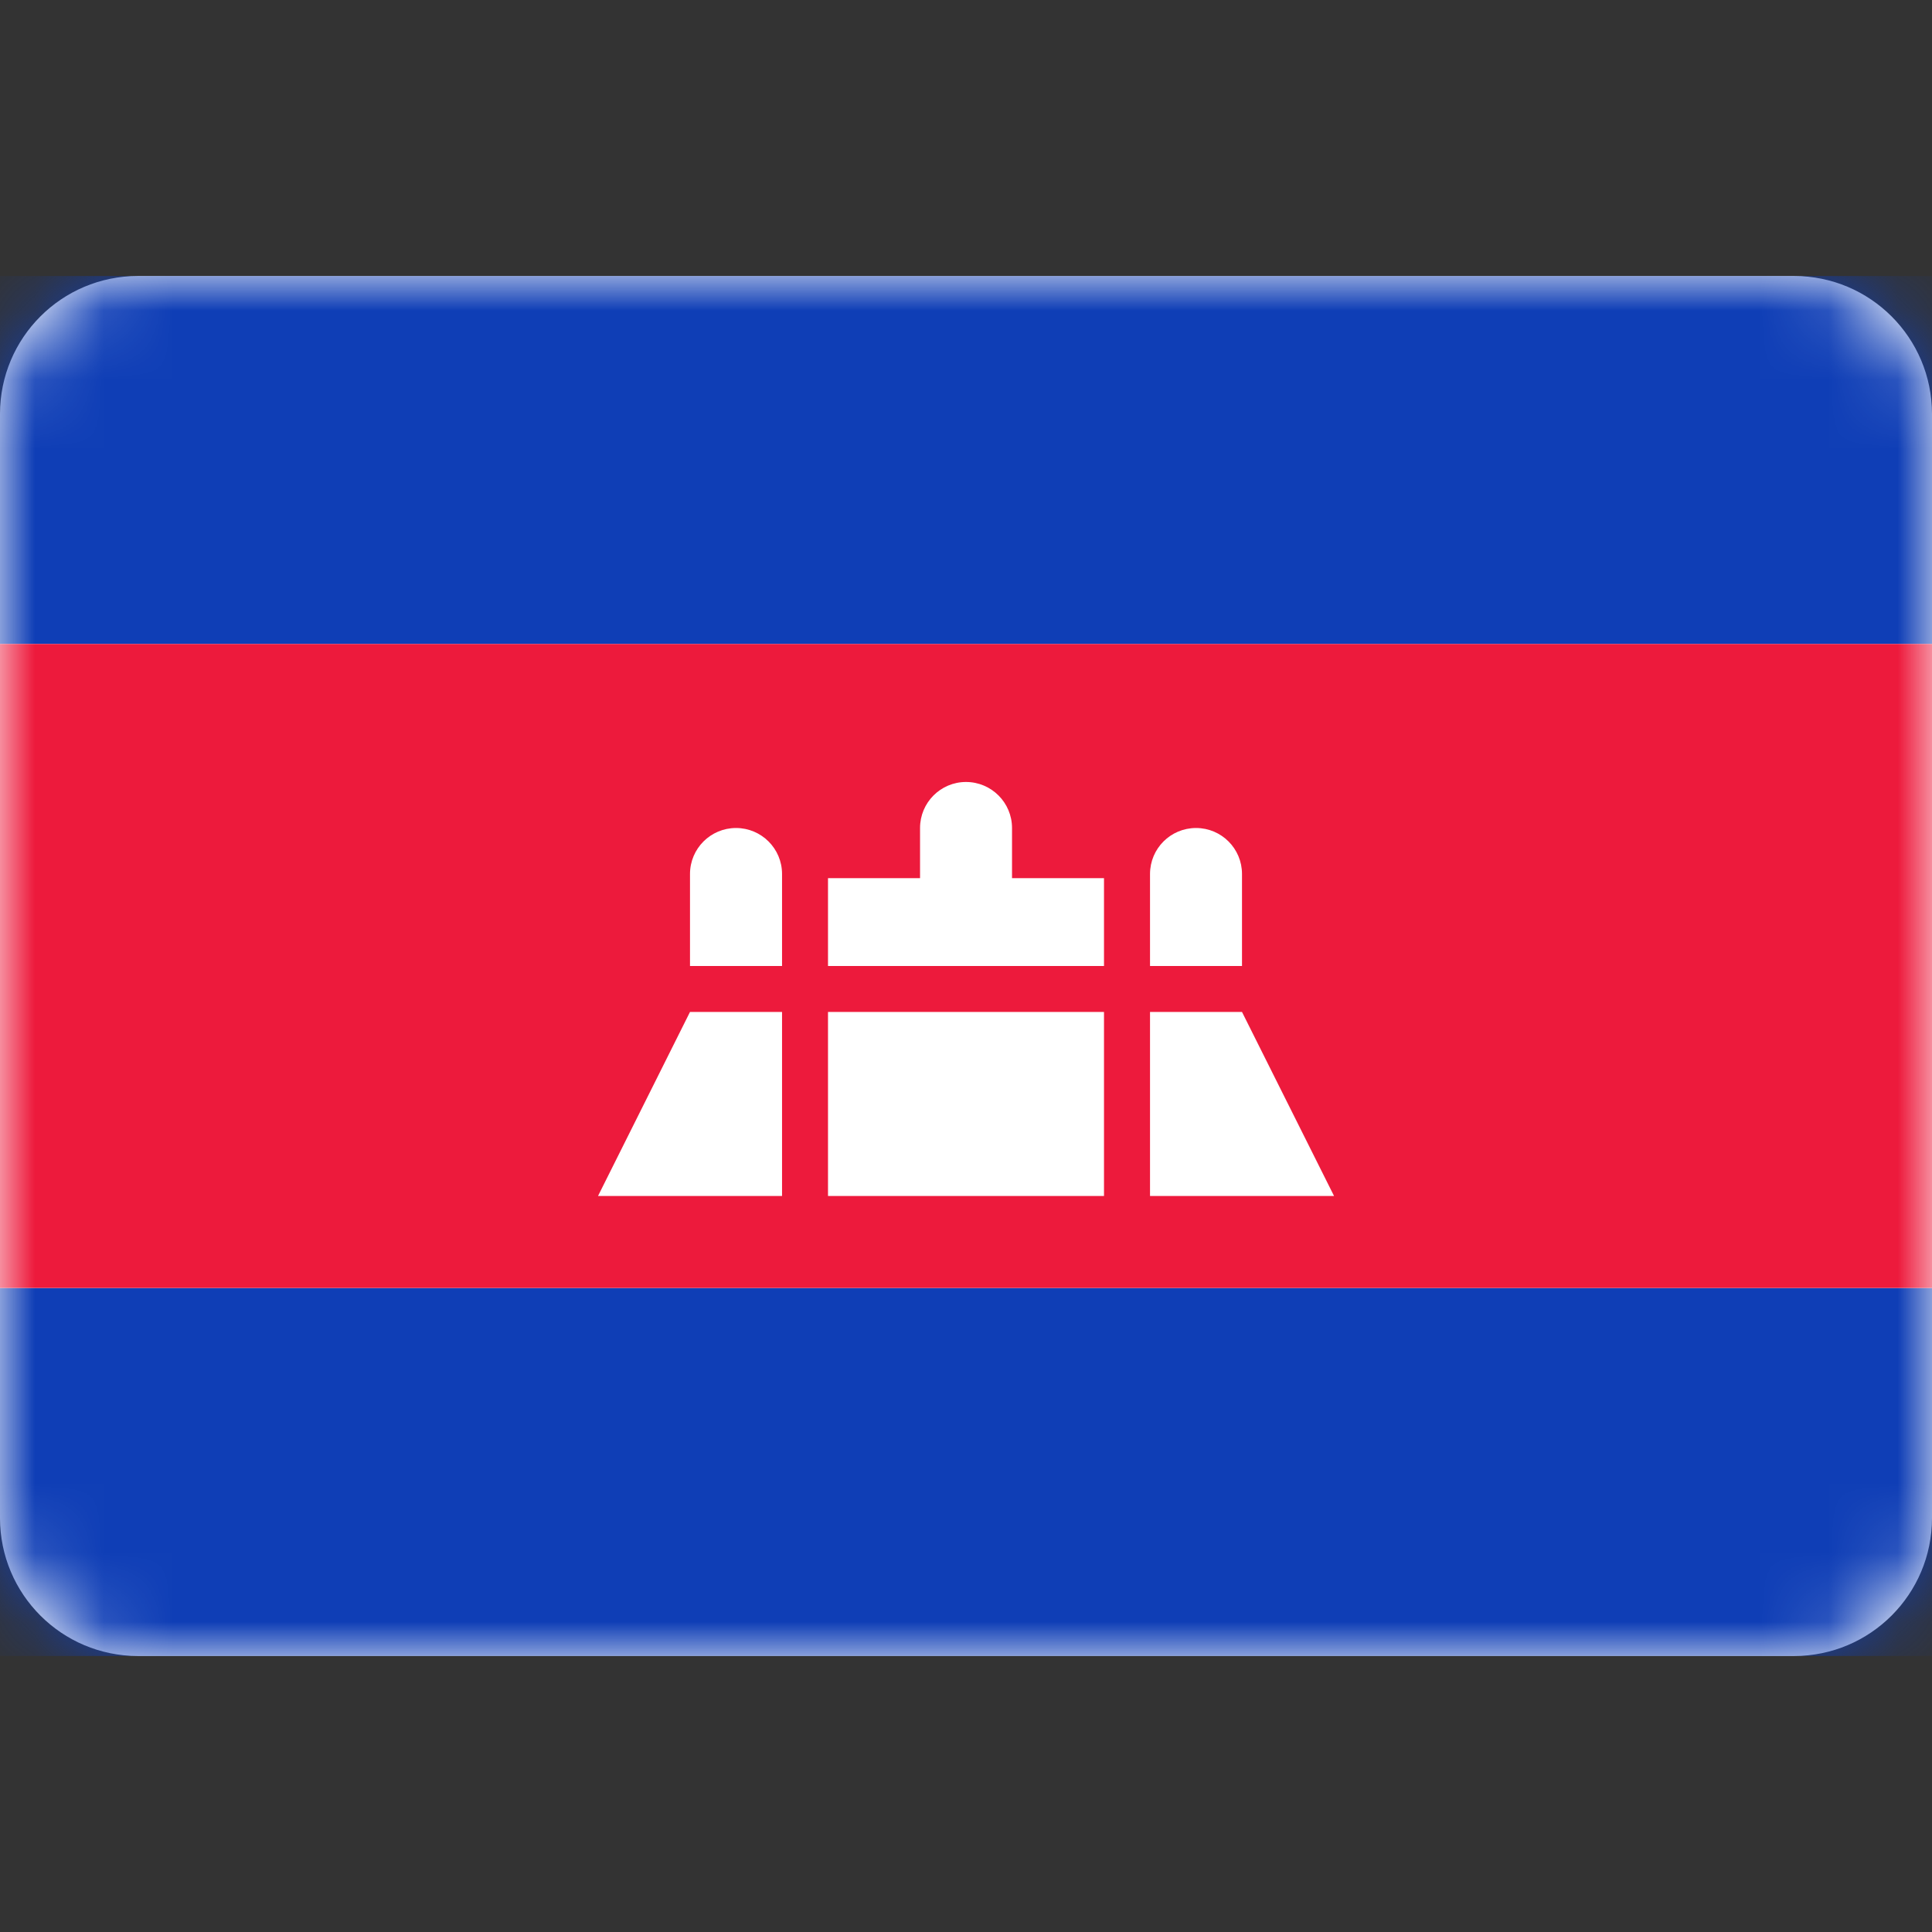
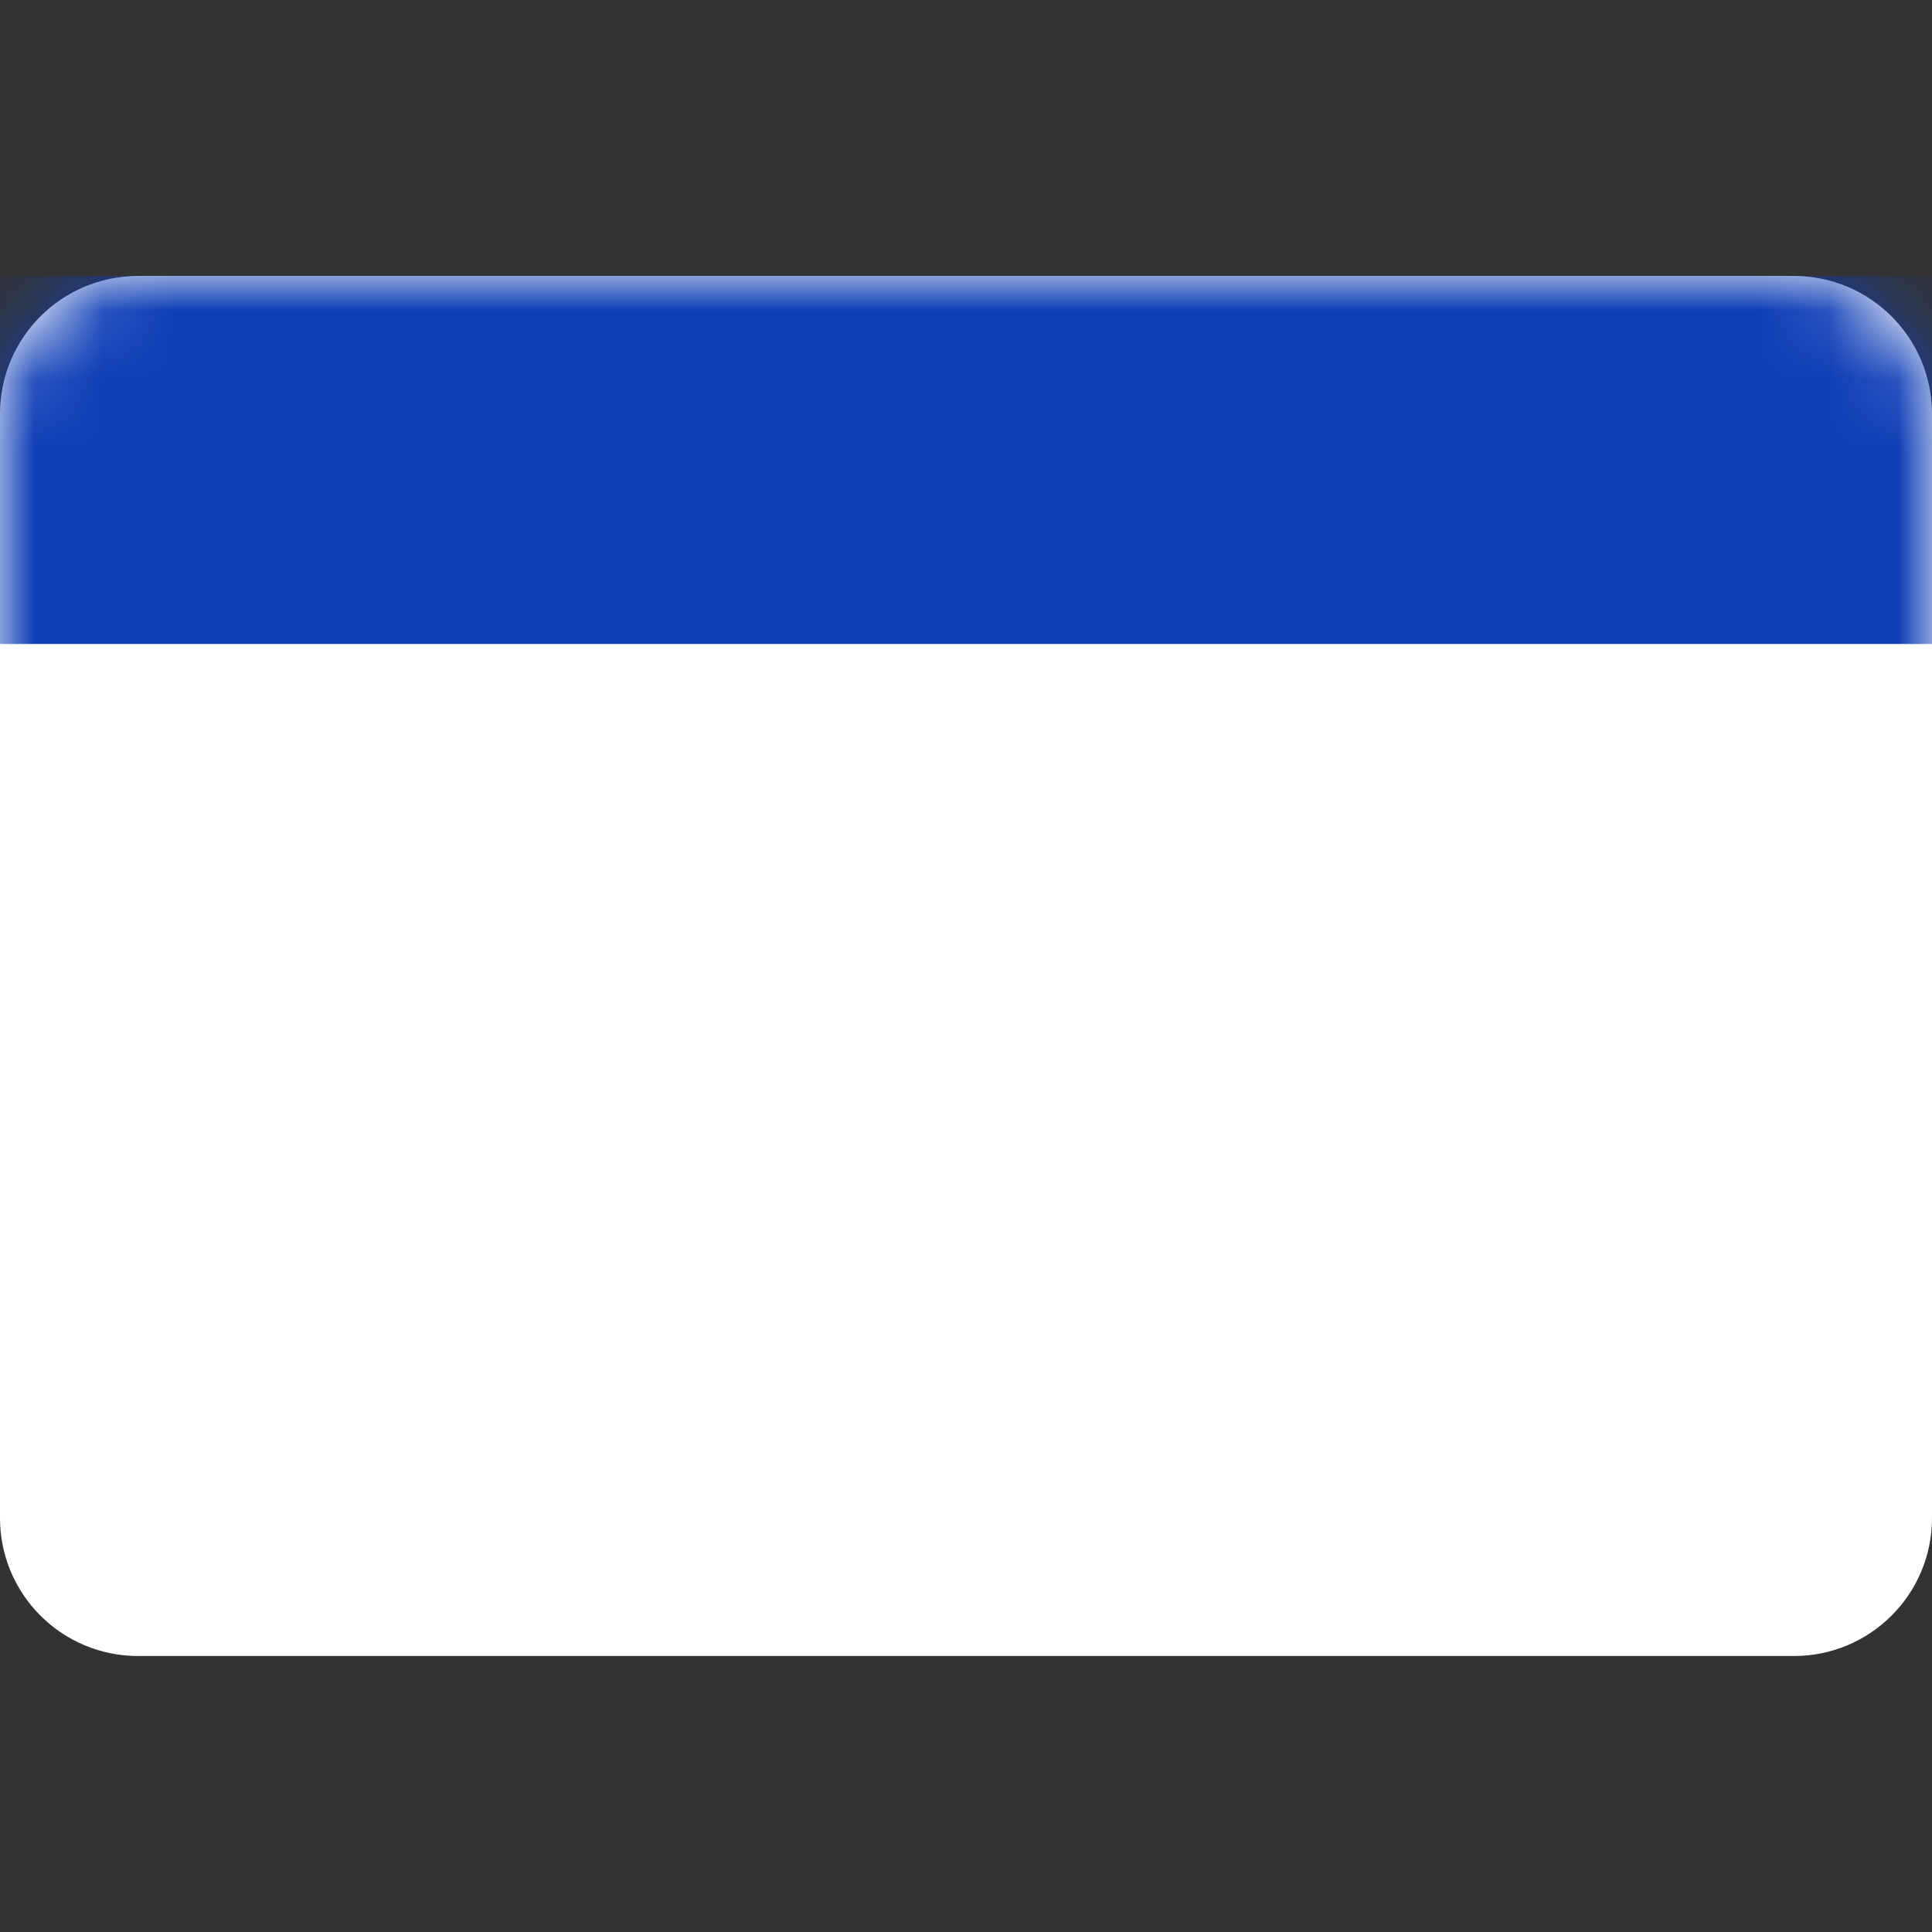
<svg xmlns="http://www.w3.org/2000/svg" width="28" height="28" viewBox="0 0 28 28" fill="none">
  <rect x="0" y="0" width="28" height="28" fill="#333333" stroke="none" />
  <path d="M26 4H2C0.895 4 0 4.895 0 6V22C0 23.105 0.895 24 2 24H26C27.105 24 28 23.105 28 22V6C28 4.895 27.105 4 26 4Z" fill="white" />
  <mask id="mask0_1267_2142" style="mask-type:luminance" maskUnits="userSpaceOnUse" x="0" y="4" width="28" height="20">
    <path d="M26 4H2C0.895 4 0 4.895 0 6V22C0 23.105 0.895 24 2 24H26C27.105 24 28 23.105 28 22V6C28 4.895 27.105 4 26 4Z" fill="white" />
  </mask>
  <g mask="url(#mask0_1267_2142)">
    <path fill-rule="evenodd" clip-rule="evenodd" d="M0 9.333H28V4H0V9.333Z" fill="#0F3EB6" />
-     <path fill-rule="evenodd" clip-rule="evenodd" d="M0 24H28V18.667H0V24Z" fill="#0F3EB6" />
-     <path fill-rule="evenodd" clip-rule="evenodd" d="M0 18.666H28V9.333H0V18.666Z" fill="#ED1A3C" />
    <path fill-rule="evenodd" clip-rule="evenodd" d="M12 12.727H13.334V12C13.334 11.632 13.632 11.333 14 11.333C14.368 11.333 14.667 11.632 14.667 12V12.727H16V14H12V12.727ZM17.334 12C16.965 12 16.667 12.298 16.667 12.667V14H18V12.667C18 12.298 17.702 12 17.334 12ZM11.334 17.333V14.666H10L8.667 17.333H11.334ZM16 14.666H12V17.333H16V14.666ZM16.667 14.666H18L19.334 17.333H16.667V14.666ZM10.667 12C10.299 12 10 12.298 10 12.667V14H11.334V12.667C11.334 12.298 11.035 12 10.667 12Z" fill="white" />
  </g>
</svg>